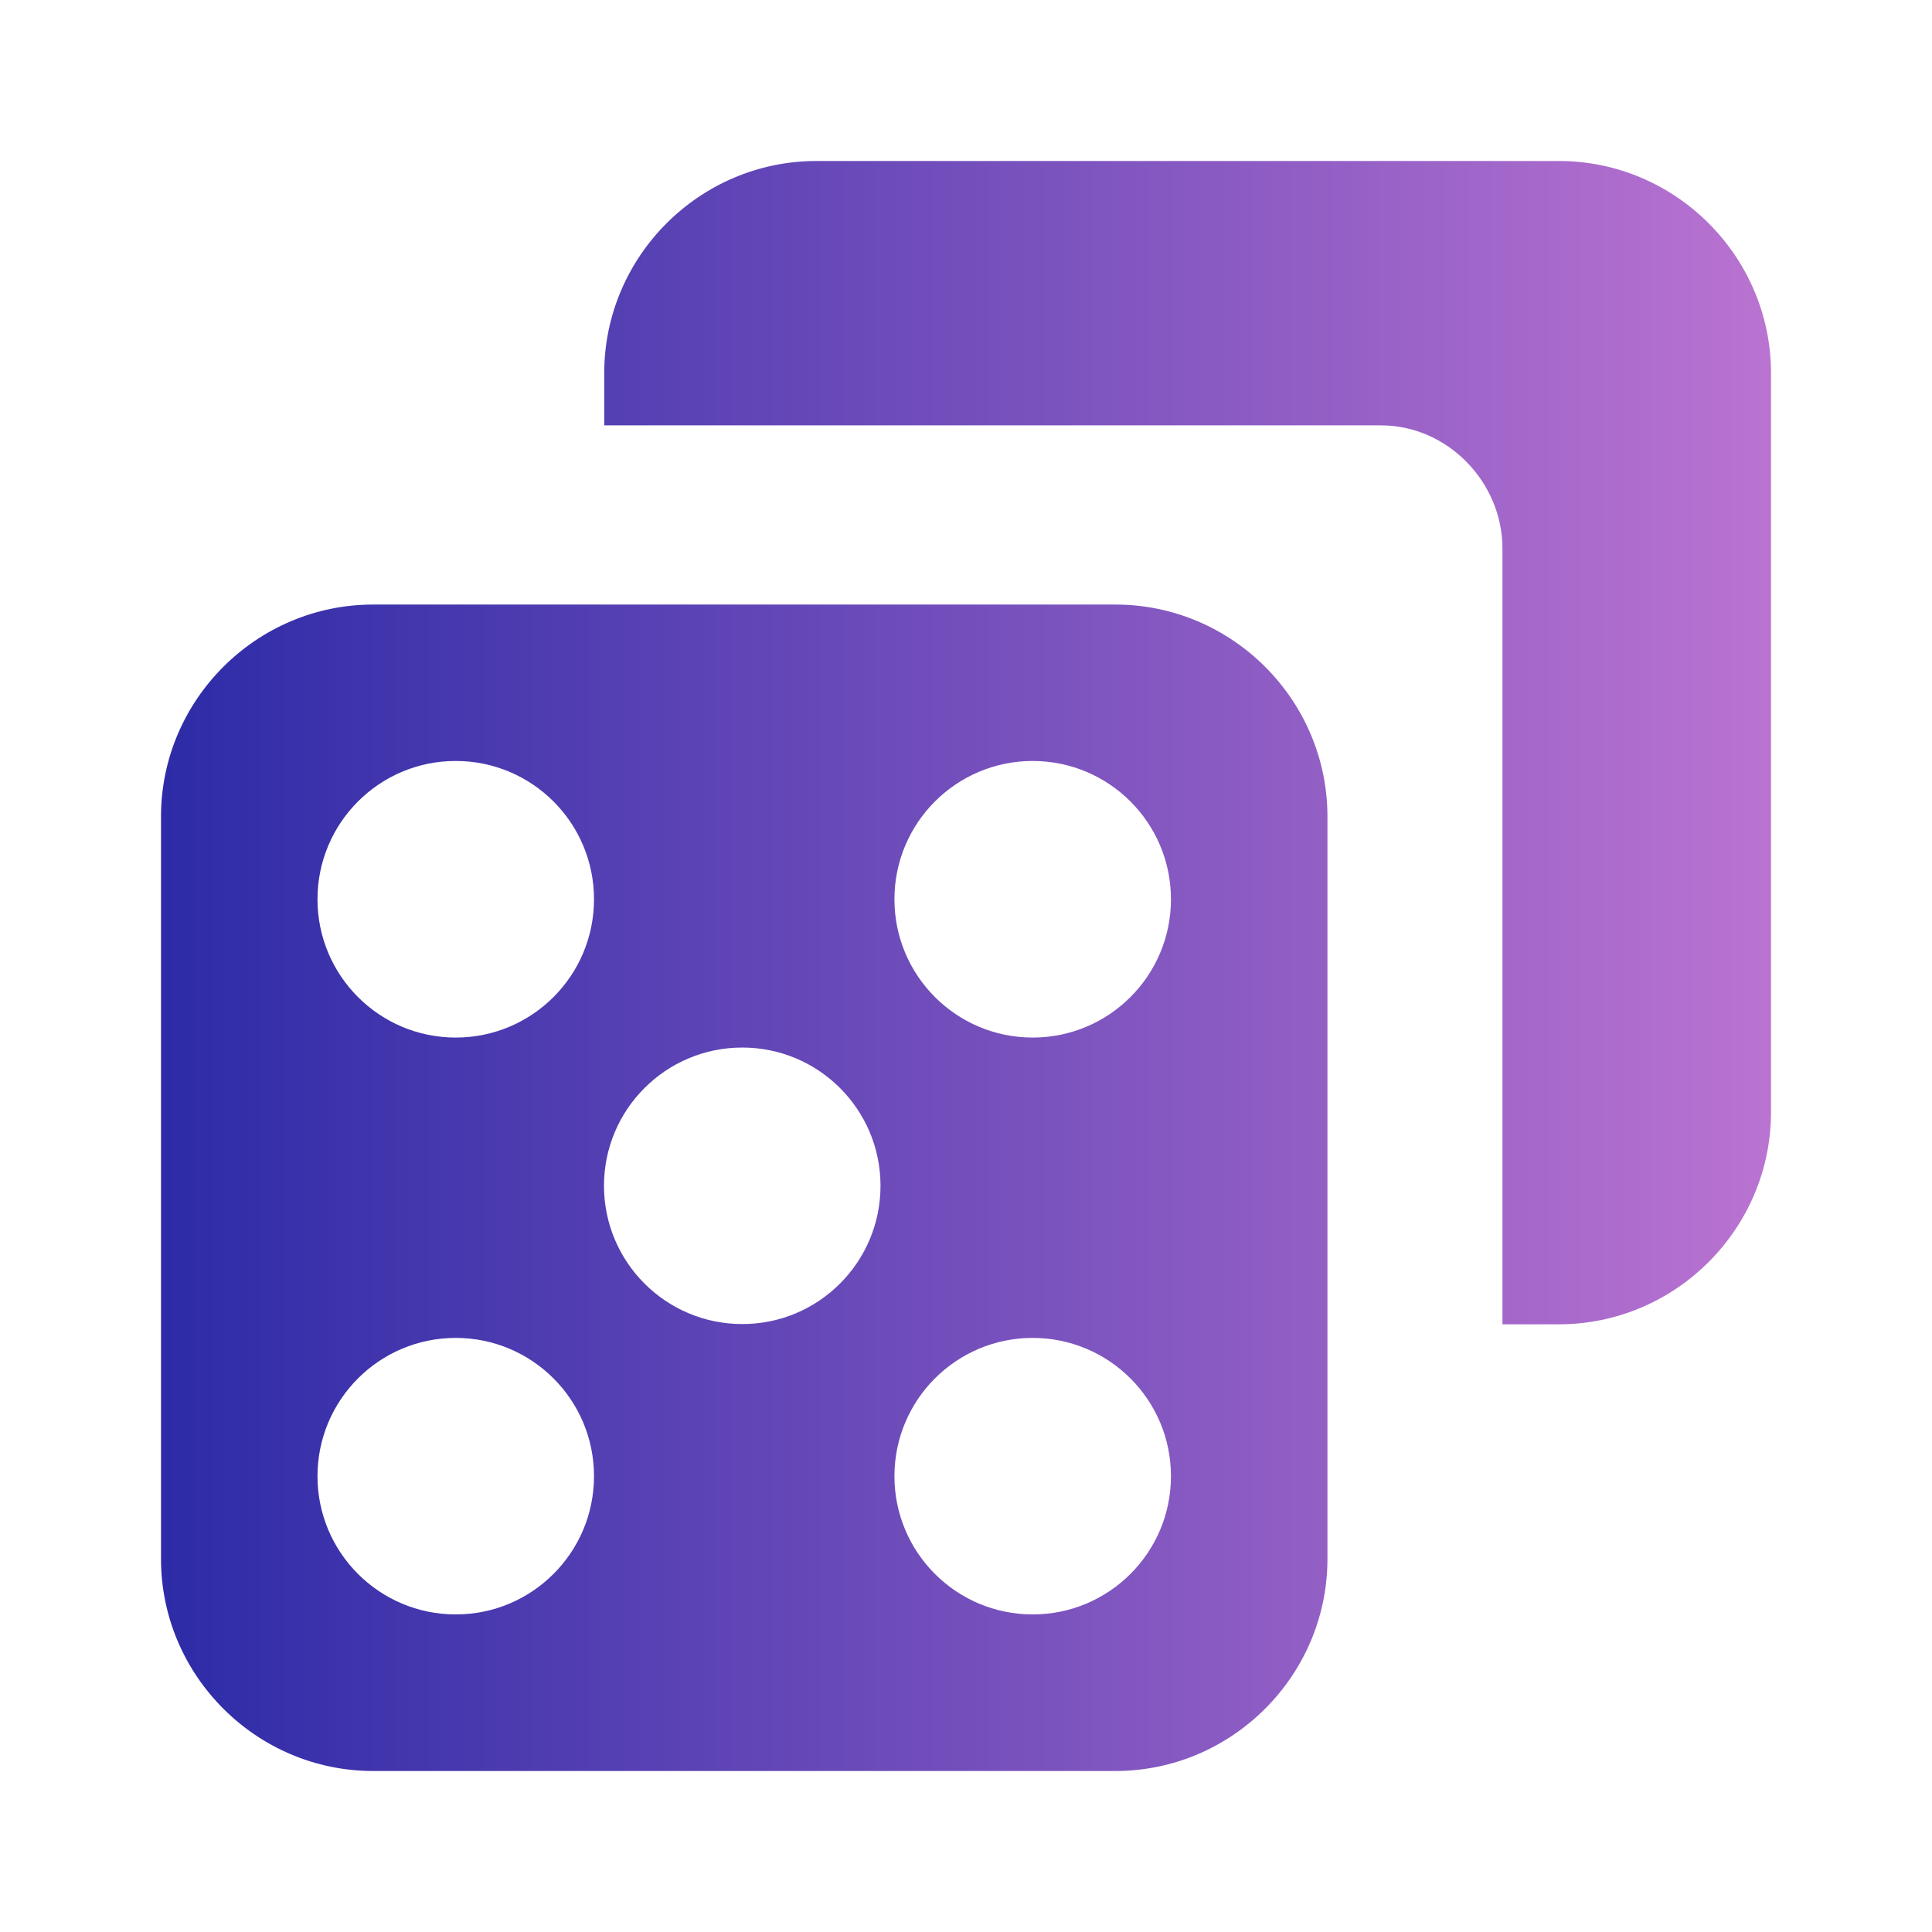
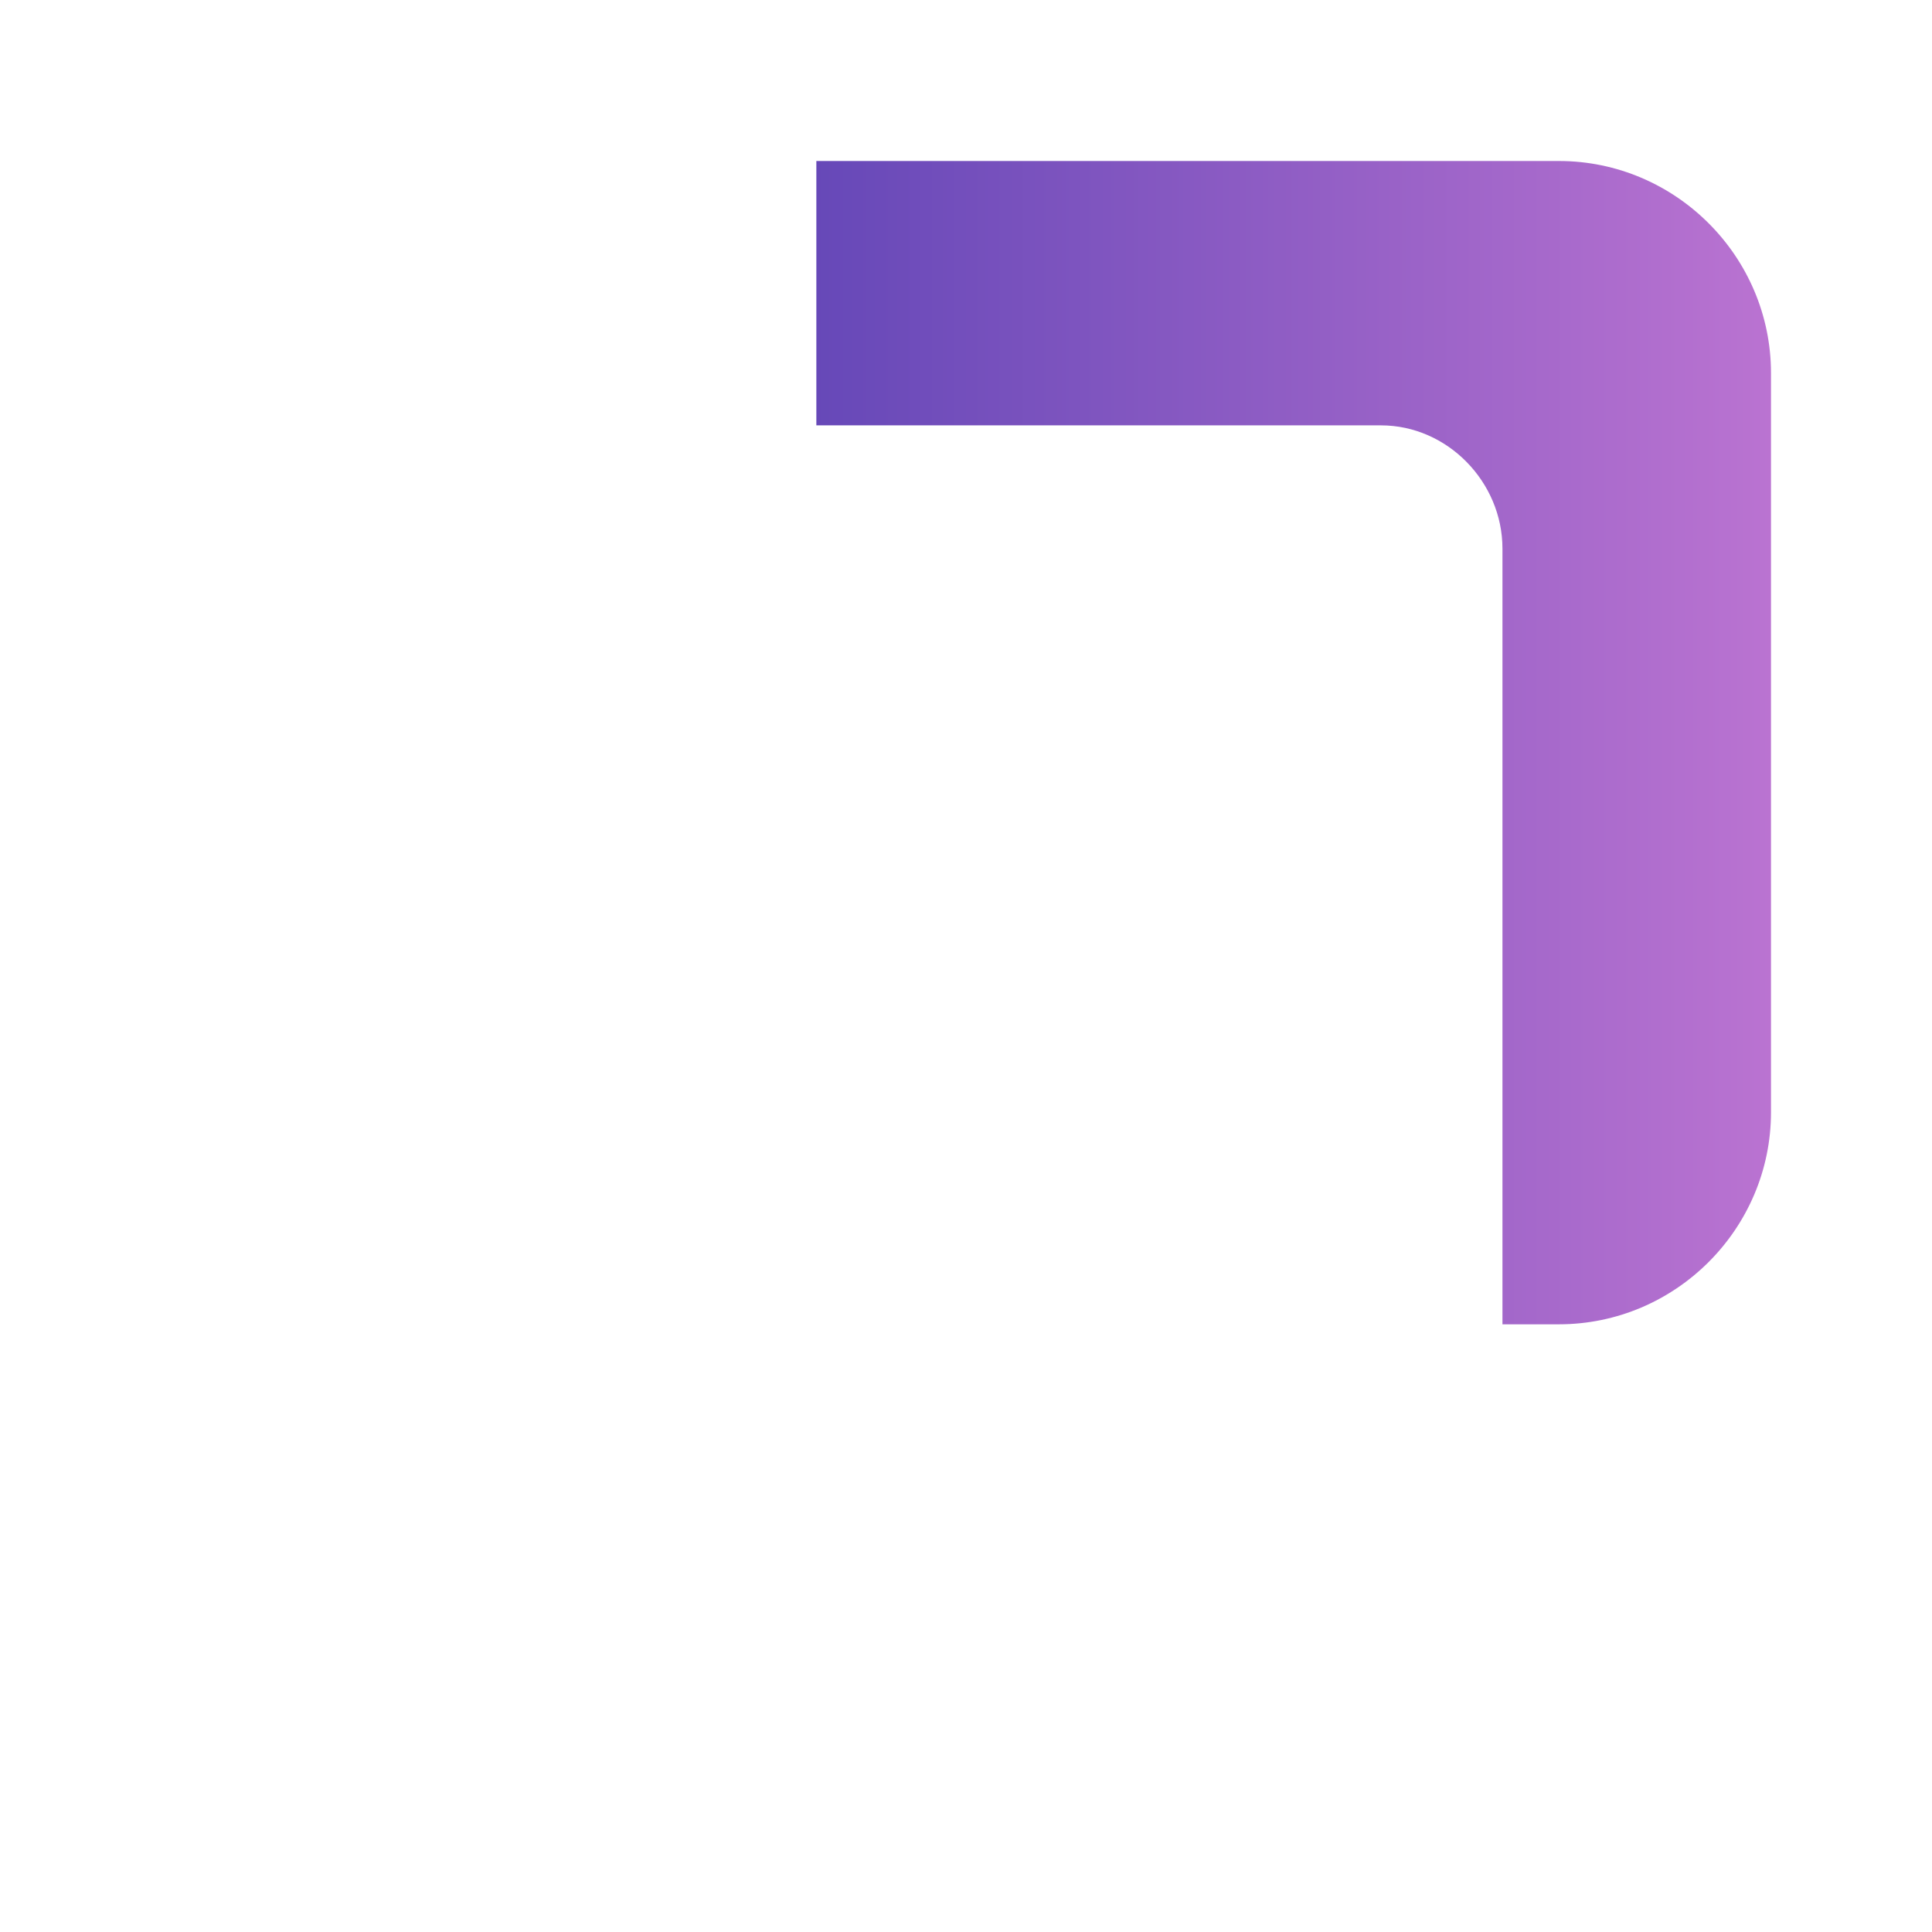
<svg xmlns="http://www.w3.org/2000/svg" width="24" height="24" viewBox="0 0 24 24" fill="none">
-   <path d="M7.506 5.284H17.155C17.98 5.284 18.664 5.987 18.664 6.815V16.451H19.365C20.814 16.451 22 15.265 22 13.816V4.635C22 3.186 20.814 2 19.365 2H10.141C8.692 2 7.506 3.186 7.506 4.635V5.284Z" fill="url(#paint0_linear_475_15264)" />
-   <path fill-rule="evenodd" clip-rule="evenodd" d="M13.855 22H4.635C3.186 22 2 20.814 2 19.365V10.144C2 8.695 3.186 7.51 4.635 7.51H13.855C15.305 7.51 16.49 8.695 16.49 10.144V19.365C16.49 20.814 15.305 22 13.855 22ZM5.661 12.889C6.61 12.889 7.379 12.12 7.379 11.171C7.379 10.222 6.61 9.453 5.661 9.453C4.713 9.453 3.944 10.222 3.944 11.171C3.944 12.12 4.713 12.889 5.661 12.889ZM12.828 12.889C13.777 12.889 14.546 12.12 14.546 11.171C14.546 10.222 13.777 9.453 12.828 9.453C11.88 9.453 11.111 10.222 11.111 11.171C11.111 12.12 11.88 12.889 12.828 12.889ZM5.661 20.055C6.61 20.055 7.379 19.286 7.379 18.338C7.379 17.389 6.61 16.62 5.661 16.62C4.713 16.62 3.944 17.389 3.944 18.338C3.944 19.286 4.713 20.055 5.661 20.055ZM12.828 20.055C13.777 20.055 14.546 19.286 14.546 18.338C14.546 17.389 13.777 16.62 12.828 16.62C11.88 16.62 11.111 17.389 11.111 18.338C11.111 19.286 11.88 20.055 12.828 20.055ZM9.221 16.448C10.169 16.448 10.938 15.679 10.938 14.73C10.938 13.782 10.169 13.013 9.221 13.013C8.272 13.013 7.503 13.782 7.503 14.73C7.503 15.679 8.272 16.448 9.221 16.448Z" fill="url(#paint1_linear_475_15264)" />
+   <path d="M7.506 5.284H17.155C17.98 5.284 18.664 5.987 18.664 6.815V16.451H19.365C20.814 16.451 22 15.265 22 13.816V4.635C22 3.186 20.814 2 19.365 2H10.141V5.284Z" fill="url(#paint0_linear_475_15264)" />
  <defs>
    <linearGradient id="paint0_linear_475_15264" x1="2" y1="11.89" x2="22" y2="11.89" gradientUnits="userSpaceOnUse">
      <stop stop-color="#2D2BA7" />
      <stop offset="1" stop-color="#BA73D1" />
    </linearGradient>
    <linearGradient id="paint1_linear_475_15264" x1="2" y1="11.89" x2="22" y2="11.89" gradientUnits="userSpaceOnUse">
      <stop stop-color="#2D2BA7" />
      <stop offset="1" stop-color="#BA73D1" />
    </linearGradient>
  </defs>
</svg>